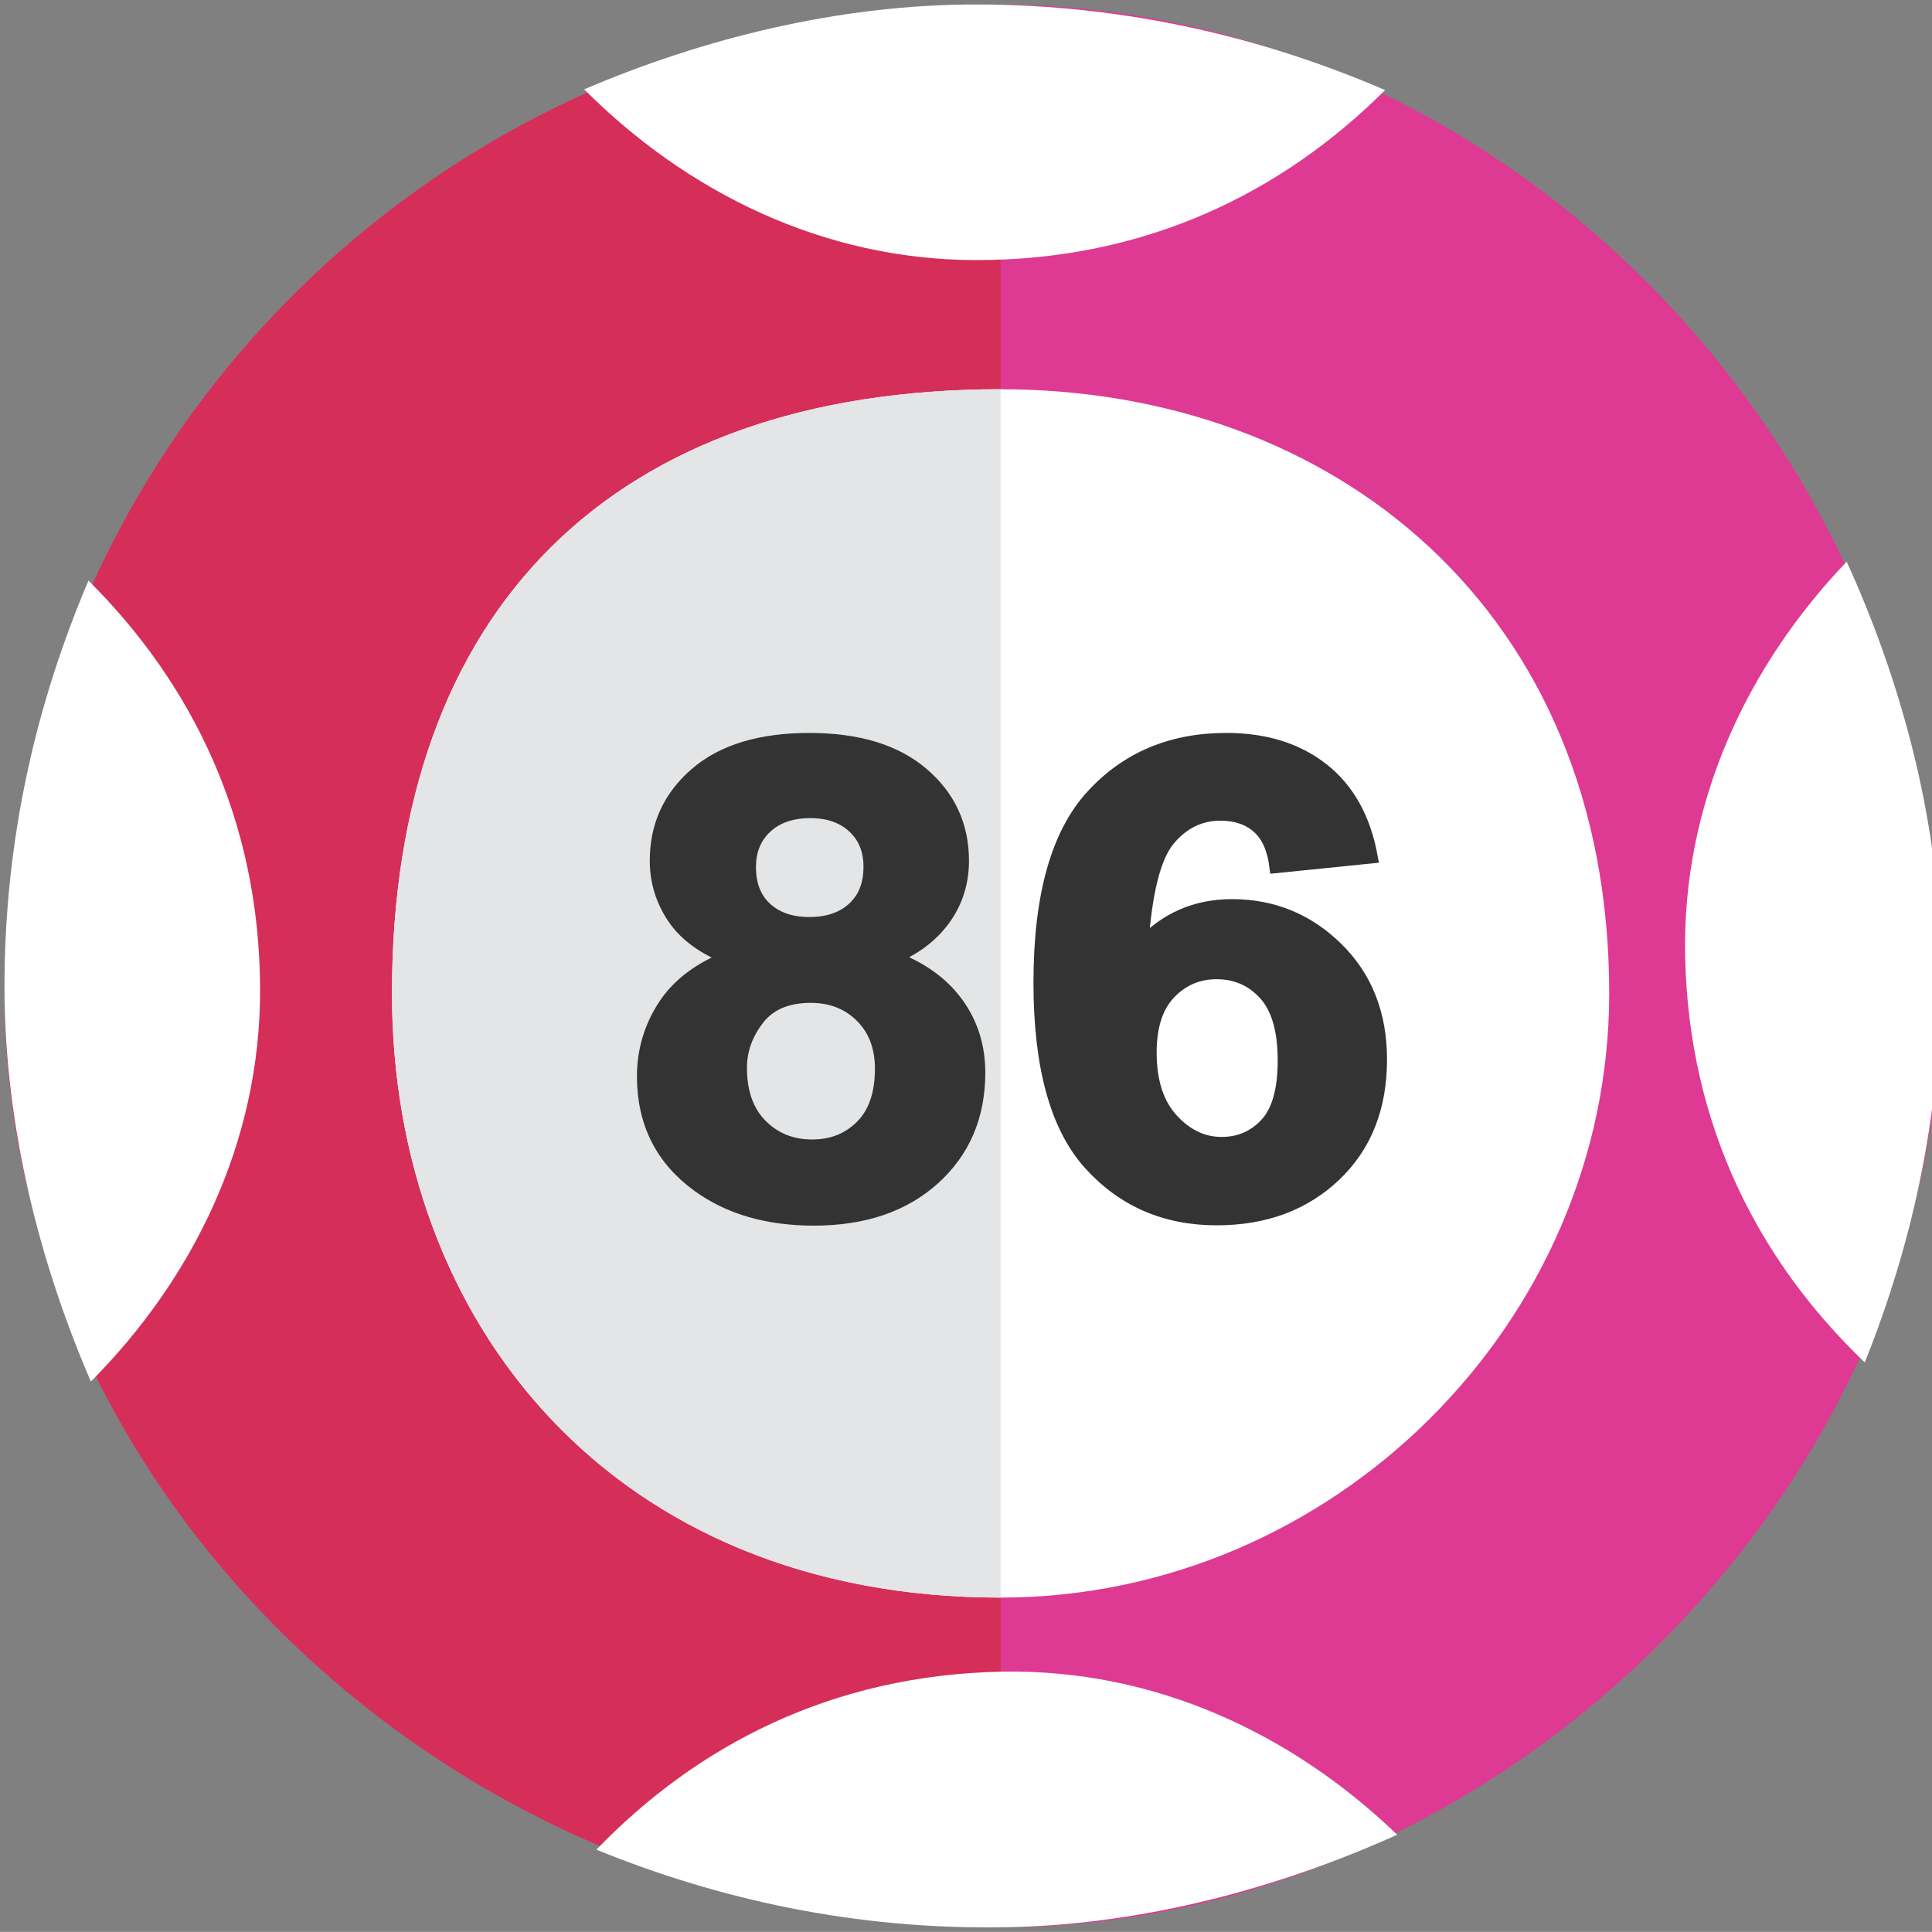
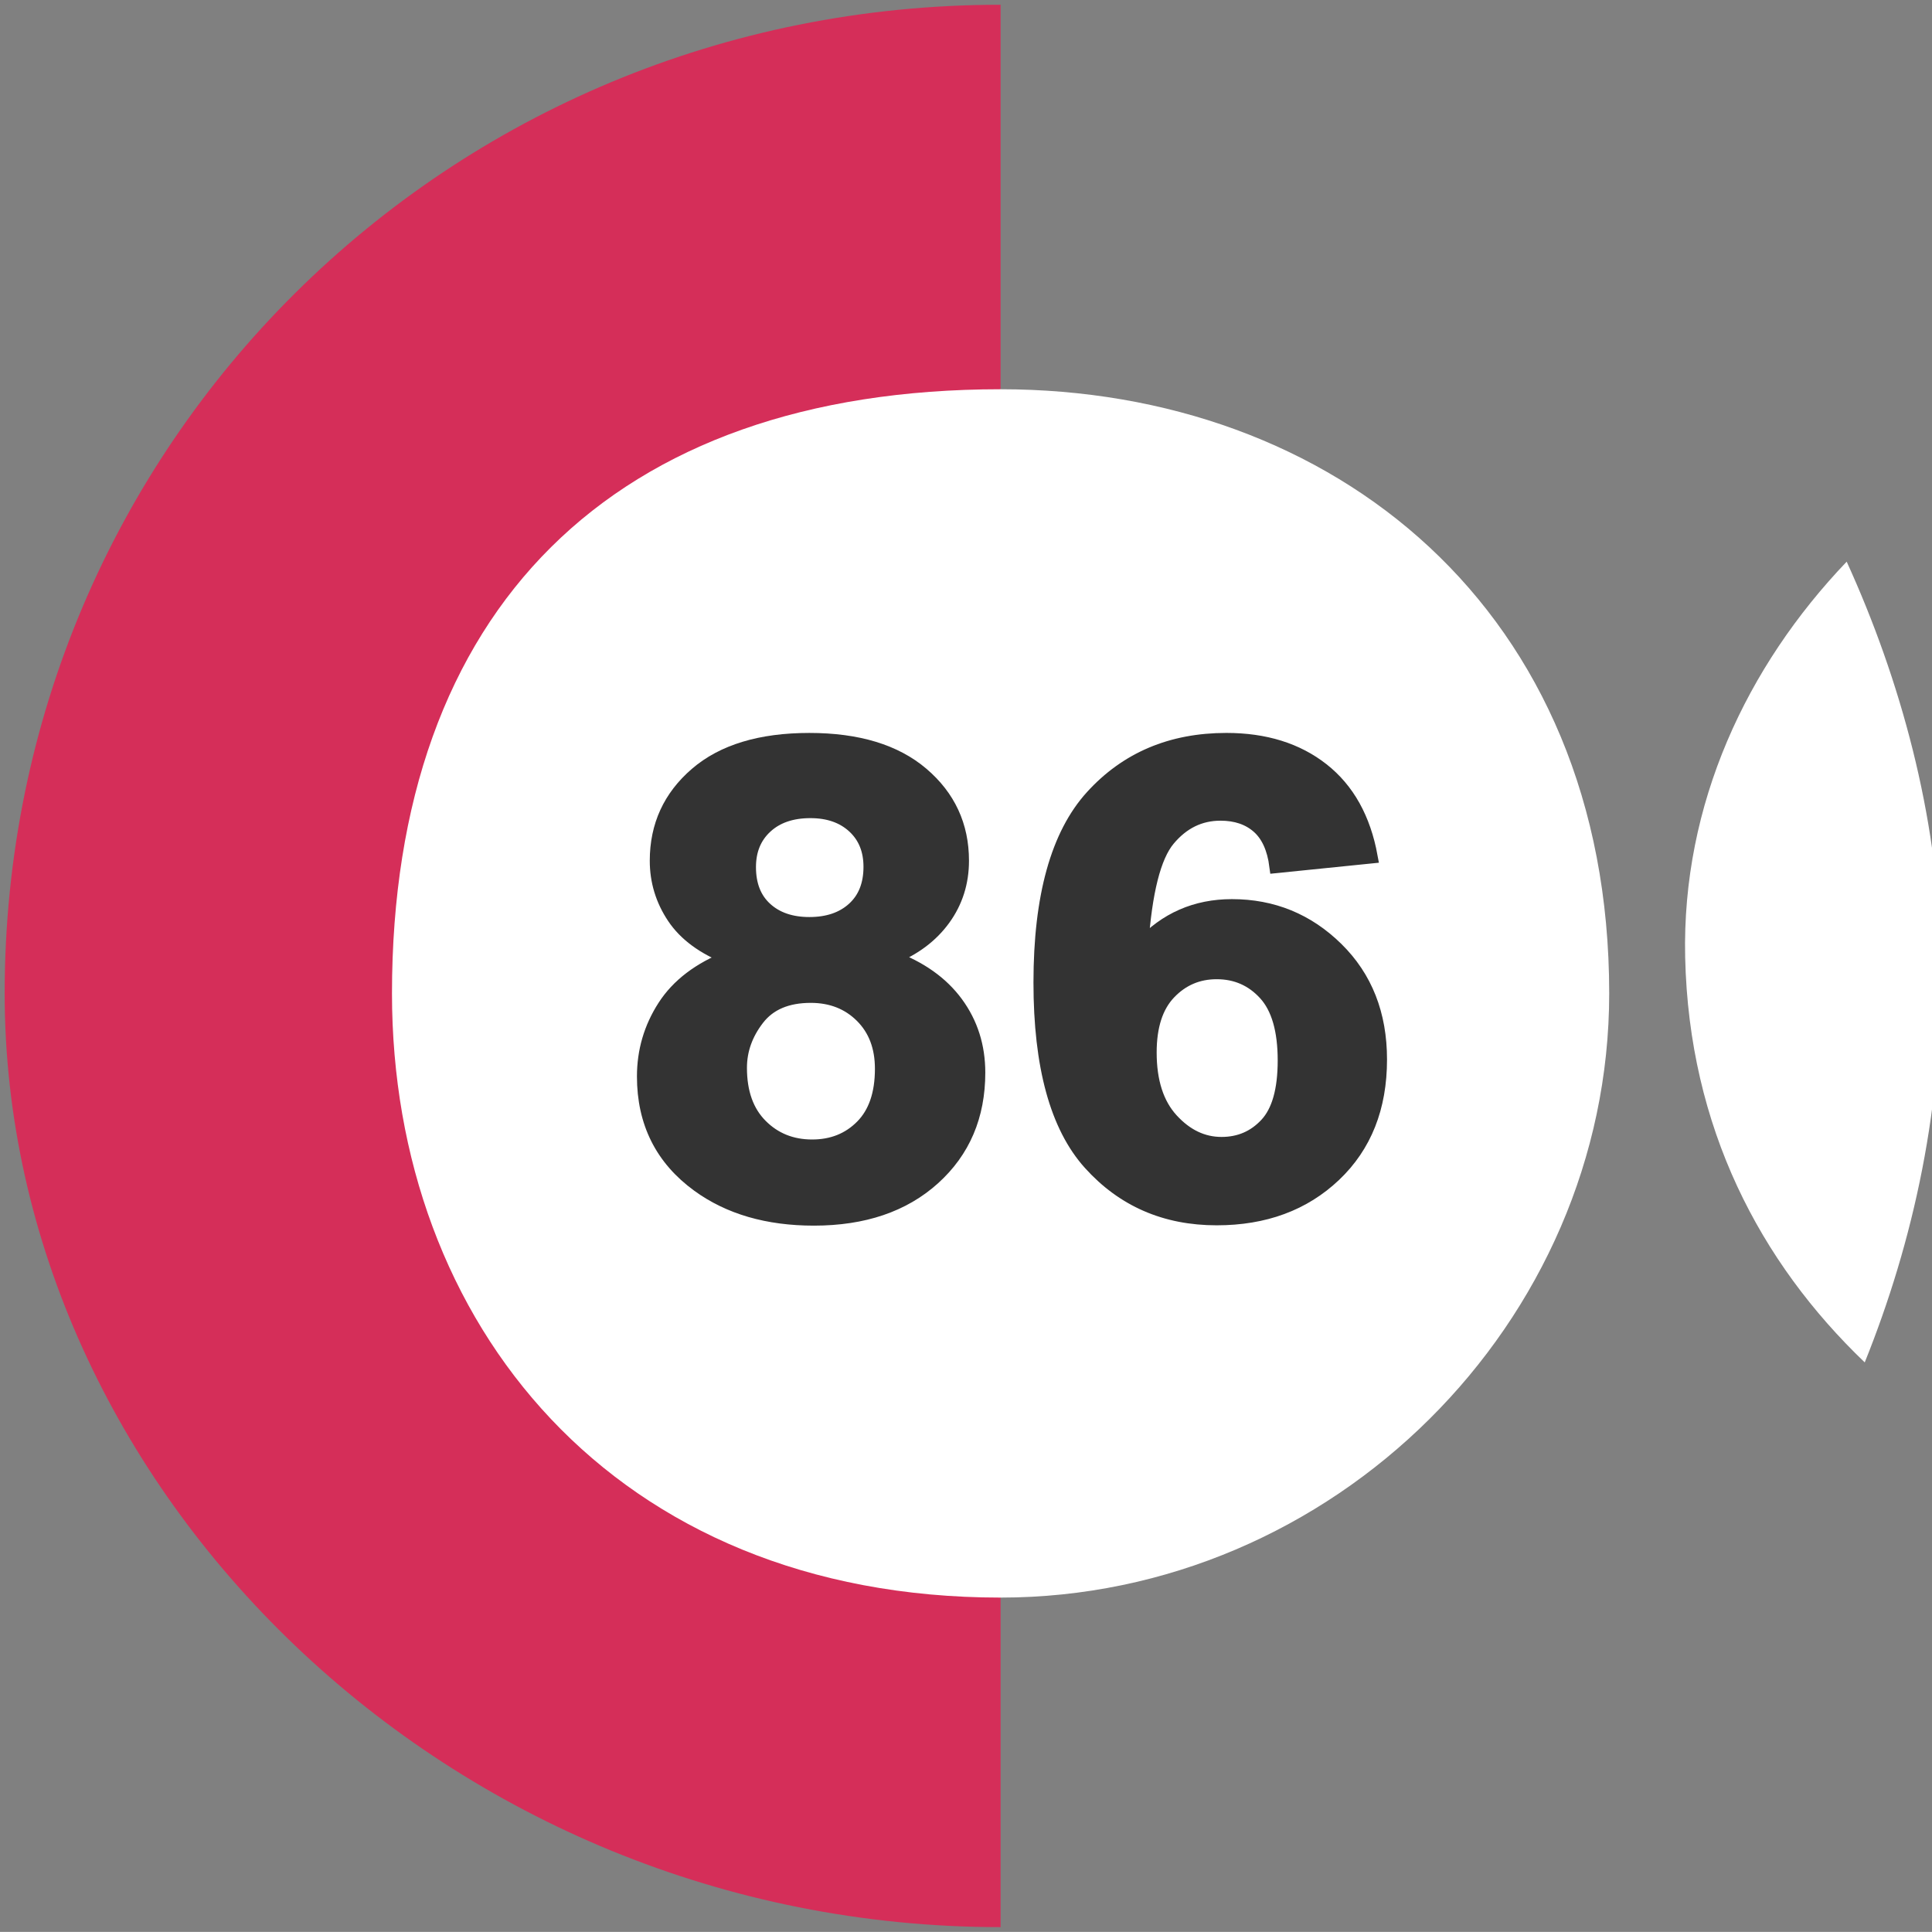
<svg xmlns="http://www.w3.org/2000/svg" version="1.0" id="Layer_1" x="0px" y="0px" width="430.881px" height="430.859px" viewBox="0 0 430.881 430.859" enable-background="new 0 0 430.881 430.859" xml:space="preserve">
  <rect x="0" y="0" width="430.881" height="430.859" fill="#808080" stroke="none" />
  <g id="Layer_x0020_1">
-     <path fill="#DE3A93" d="M223.155,429.797c111.064,0,209.773-97.988,209.773-208.241c0-122.492-98.709-220.494-209.773-220.494   C99.756,1.062,1.04,99.064,1.04,221.556C1.04,331.809,99.756,429.797,223.155,429.797z" />
    <path fill="#D52E59" d="M223.155,1.062C99.756,1.062,1.04,99.064,1.04,221.556c0,110.253,98.716,208.241,222.115,208.241V1.062z" />
    <path fill="#FFFFFF" d="M223.155,356.299c74.045,0,135.735-61.238,135.735-134.743c0-85.743-61.69-134.744-135.735-134.744   c-86.381,0-135.734,49.001-135.734,134.744C87.421,295.061,136.774,356.299,223.155,356.299z" />
-     <path fill="#E4E5E6" d="M223.155,86.812c-86.381,0-135.734,49.001-135.734,134.744c0,73.505,49.354,134.743,135.734,134.743V86.812   L223.155,86.812z" />
  </g>
  <path fill="#FFFFFF" d="M375.831,213.506c0.857,37.993,16.736,68.041,40.049,90.341c10.807-26.858,17.712-57.435,16.942-91.625  c-0.686-30.396-8.963-60.622-20.969-86.958C389.569,148.576,375.06,179.316,375.831,213.506z" />
-   <path fill="#FFFFFF" d="M58.006,220.59c-0.115-38.002-15.404-68.354-38.277-91.105C8.4,156.127,0.899,186.563,1.001,220.762  c0.092,30.402,7.778,60.784,19.267,87.35C43.003,285.24,58.109,254.789,58.006,220.59z" />
-   <path fill="#FFFFFF" d="M223.502,372.823c-37.996,0.709-68.106,16.471-90.497,39.695c26.816,10.912,57.365,17.937,91.558,17.301  c30.398-0.567,60.656-8.727,87.039-20.63C288.378,386.815,257.695,372.187,223.502,372.823z" />
-   <path fill="#FFFFFF" d="M217.659,58.006c38.002,0.033,68.413-15.137,91.254-37.921C282.314,8.651,251.908,1.031,217.709,1  c-30.402-0.026-60.814,7.54-87.424,18.926C153.068,42.75,183.459,57.975,217.659,58.006z" />
  <g>
    <path fill="#333333" stroke="#333333" stroke-width="3.104" stroke-miterlimit="10" d="M162.559,213.557   c-5.623-2.186-9.71-5.191-12.263-9.017c-2.554-3.825-3.83-8.02-3.83-12.582c0-7.793,2.952-14.231,8.859-19.317   c5.906-5.084,14.301-7.627,25.185-7.627c10.78,0,19.149,2.543,25.107,7.627c5.958,5.085,8.937,11.524,8.937,19.317   c0,4.847-1.367,9.16-4.101,12.938c-2.734,3.778-6.577,6.665-11.528,8.661c6.292,2.329,11.076,5.726,14.353,10.193   c3.275,4.468,4.914,9.623,4.914,15.468c0,9.647-3.341,17.489-10.02,23.523c-6.681,6.035-15.565,9.053-26.655,9.053   c-10.317,0-18.905-2.495-25.765-7.484c-8.099-5.893-12.147-13.972-12.147-24.236c0-5.654,1.521-10.846,4.565-15.574   C151.211,219.771,156.008,216.123,162.559,213.557z M165.035,238.15c0,5.513,1.534,9.813,4.604,12.901   c3.068,3.09,6.898,4.634,11.49,4.634c4.487,0,8.201-1.485,11.142-4.455c2.94-2.97,4.41-7.259,4.41-12.866   c0-4.895-1.497-8.827-4.488-11.798c-2.992-2.969-6.783-4.454-11.374-4.454c-5.313,0-9.272,1.687-11.876,5.061   C166.337,230.546,165.035,234.205,165.035,238.15z M167.047,193.385c0,3.992,1.225,7.105,3.675,9.338   c2.449,2.234,5.712,3.35,9.788,3.35c4.126,0,7.428-1.128,9.904-3.386c2.476-2.256,3.714-5.382,3.714-9.374   c0-3.753-1.226-6.759-3.675-9.017c-2.451-2.256-5.687-3.386-9.71-3.386c-4.178,0-7.505,1.14-9.981,3.421   C168.285,186.613,167.047,189.631,167.047,193.385z" />
    <path fill="#333333" stroke="#333333" stroke-width="3.104" stroke-miterlimit="10" d="M305.697,191.032l-21.046,2.138   c-0.516-3.992-1.856-6.938-4.023-8.839c-2.166-1.9-4.978-2.851-8.433-2.851c-4.592,0-8.473,1.901-11.645,5.702   c-3.173,3.803-5.172,11.715-5.997,23.737c5.416-5.892,12.147-8.839,20.194-8.839c9.078,0,16.854,3.184,23.328,9.552   c6.473,6.369,9.71,14.589,9.71,24.664c0,10.692-3.404,19.271-10.213,25.732c-6.81,6.463-15.552,9.694-26.229,9.694   c-11.451,0-20.865-4.099-28.24-12.296c-7.377-8.197-11.064-21.634-11.064-40.31c0-19.15,3.842-32.956,11.528-41.415   c7.686-8.458,17.666-12.688,29.942-12.688c8.614,0,15.745,2.222,21.394,6.665C300.552,176.123,304.149,182.574,305.697,191.032z    M256.411,234.728c0,6.511,1.625,11.536,4.874,15.076c3.25,3.54,6.964,5.311,11.142,5.311c4.023,0,7.376-1.449,10.059-4.349   c2.682-2.897,4.023-7.65,4.023-14.256c0-6.795-1.444-11.772-4.333-14.934c-2.89-3.16-6.499-4.74-10.832-4.74   c-4.178,0-7.712,1.51-10.6,4.526C257.854,224.381,256.411,228.836,256.411,234.728z" />
  </g>
</svg>